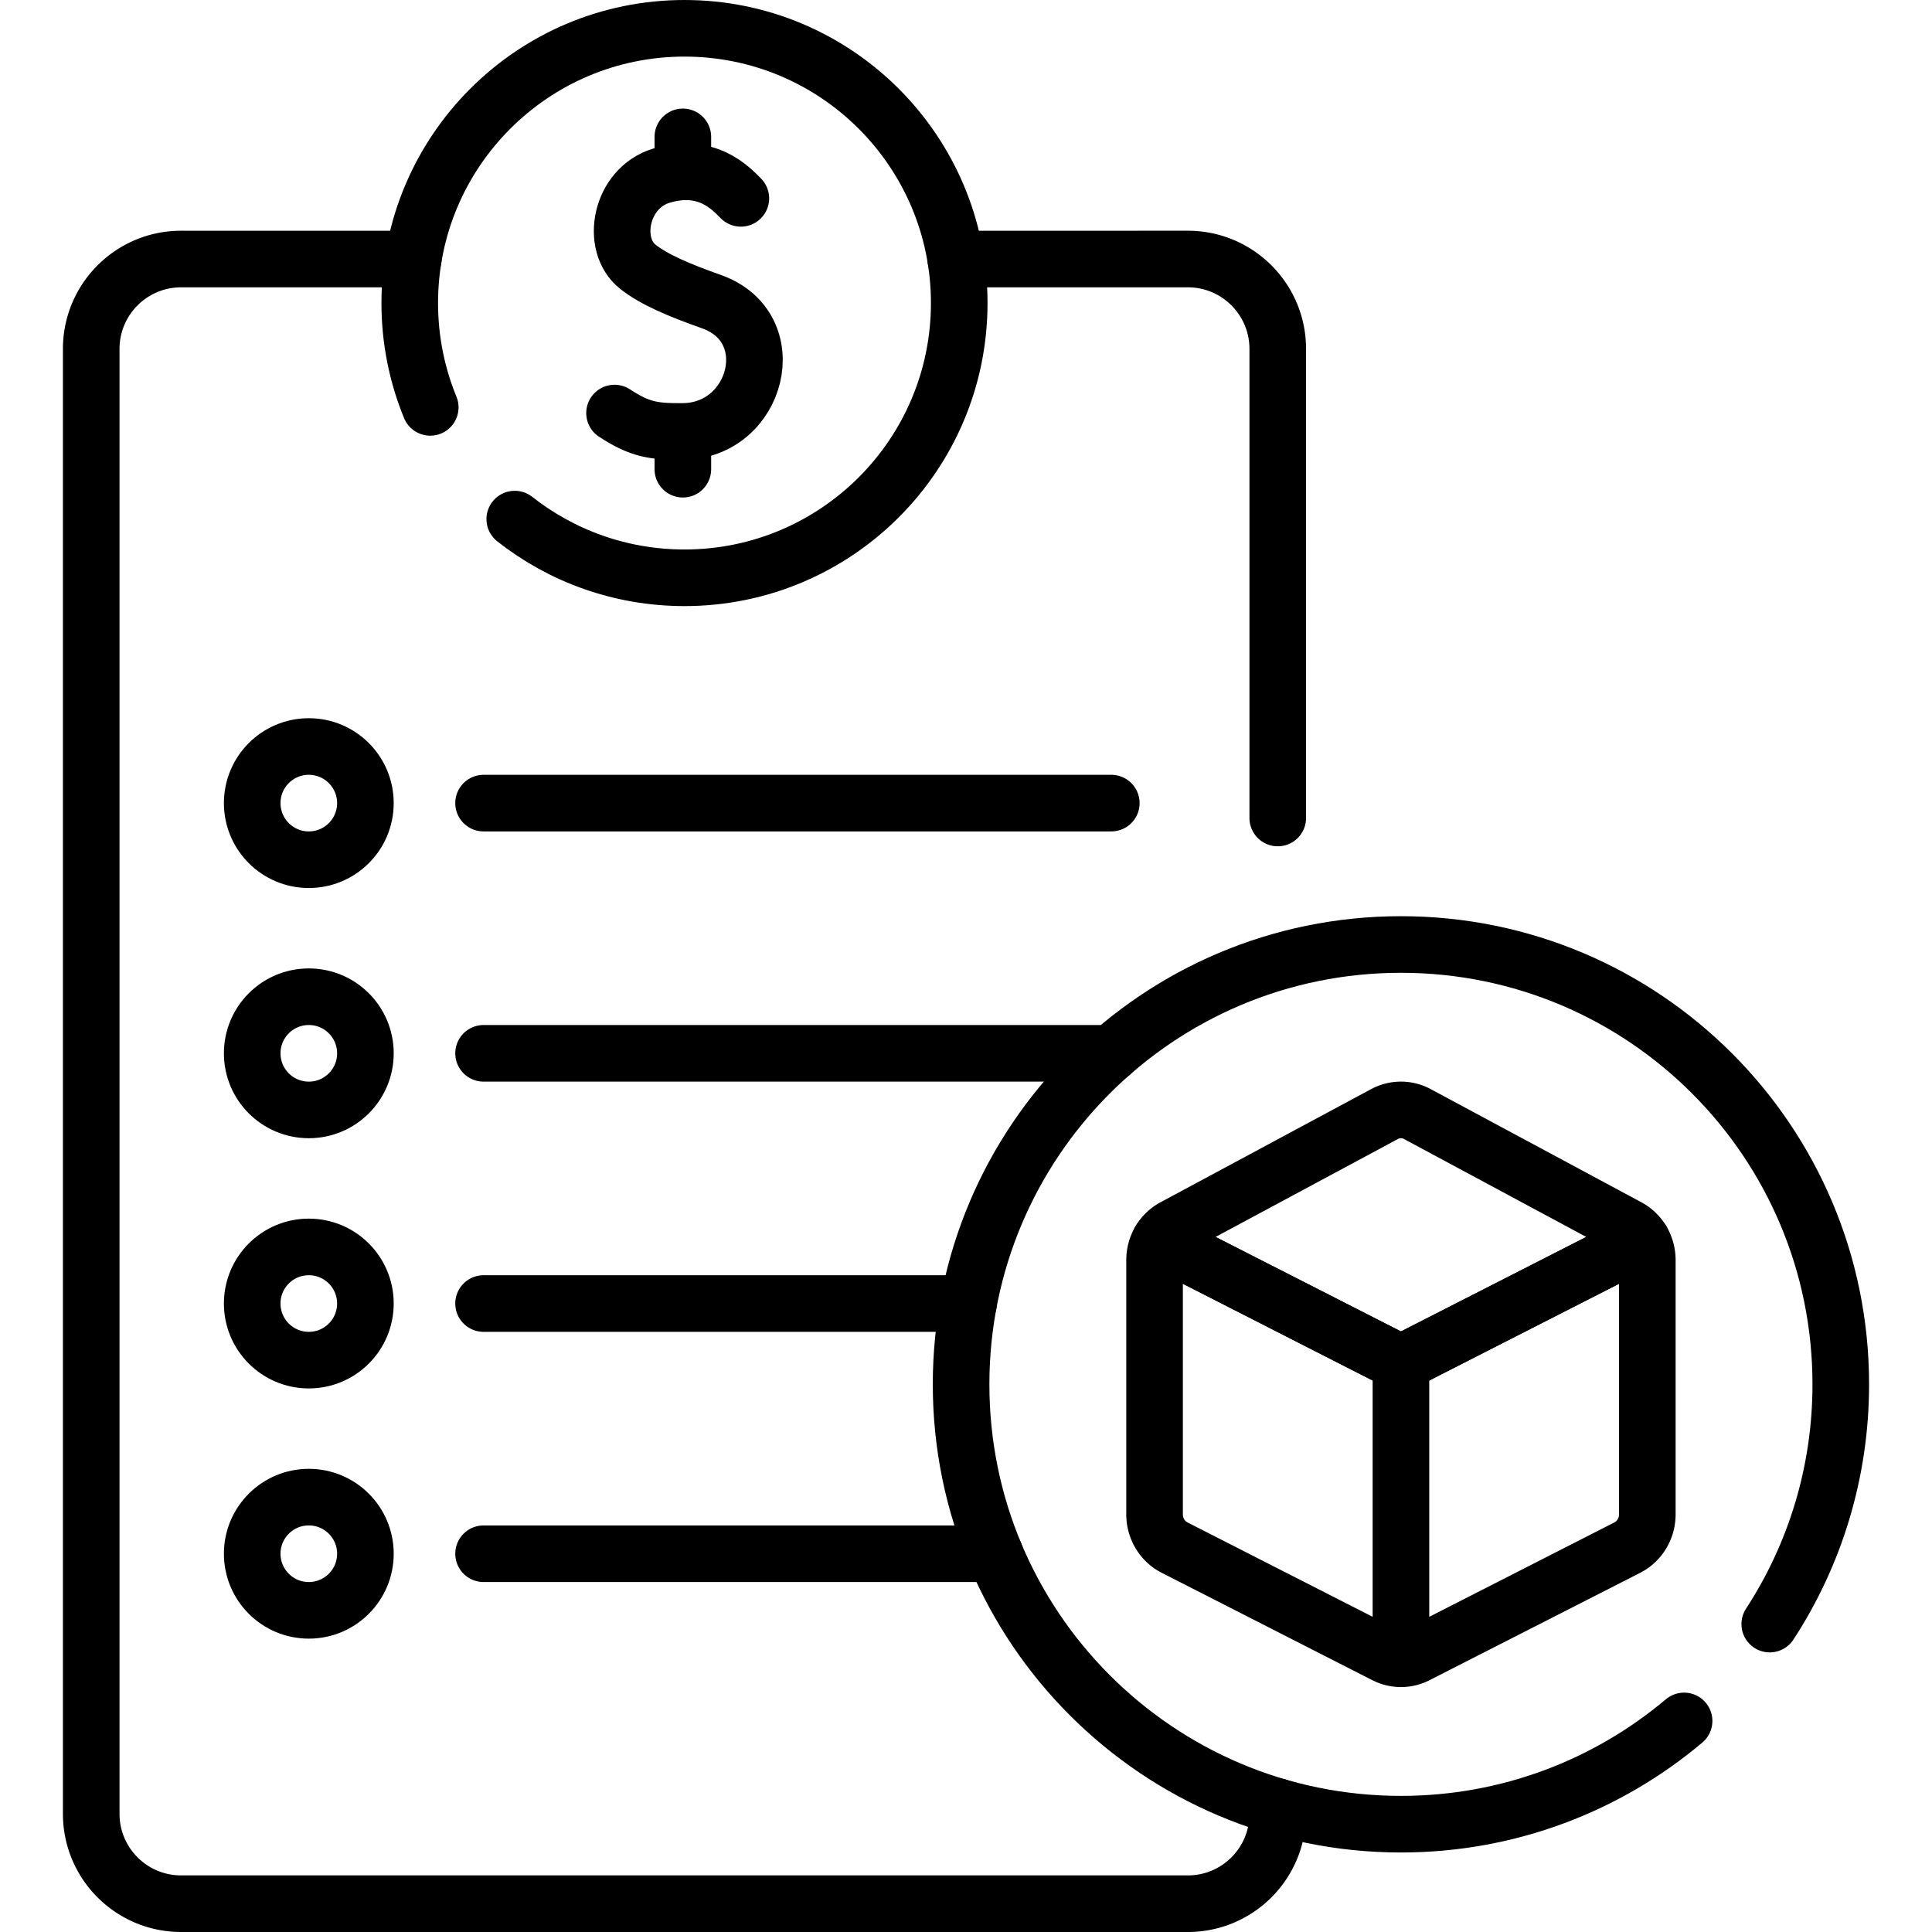
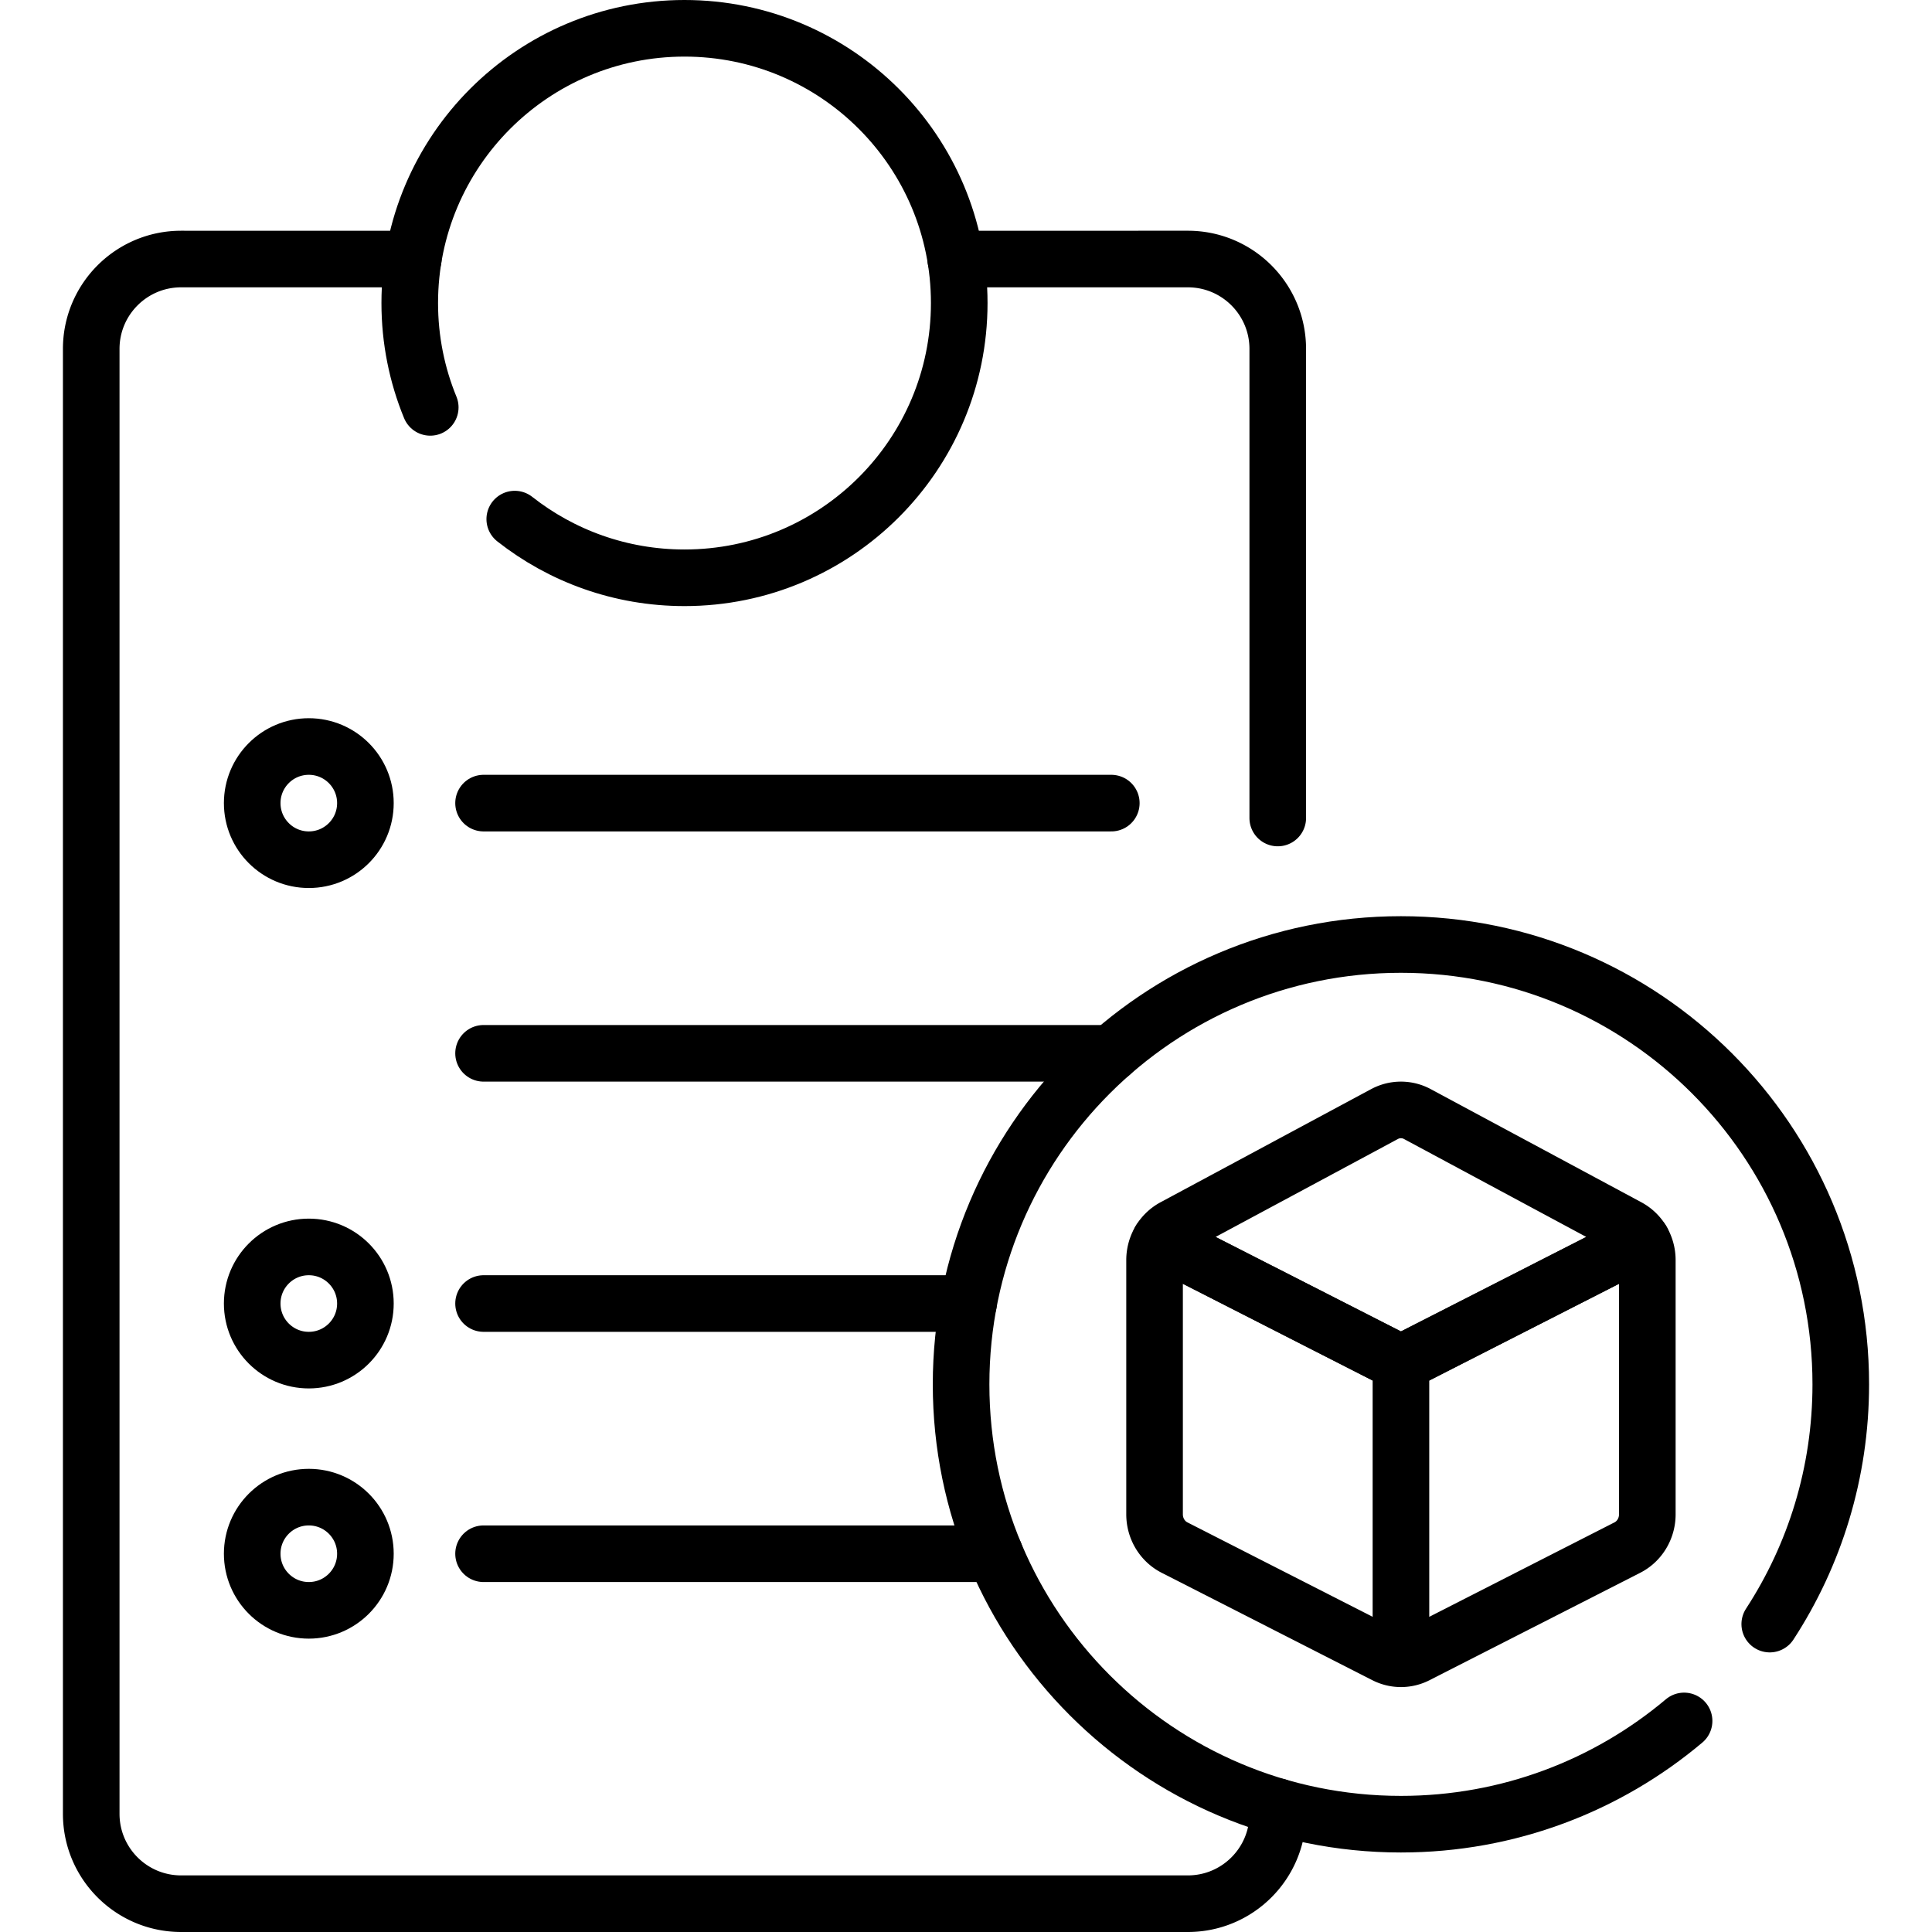
<svg xmlns="http://www.w3.org/2000/svg" width="512" height="512" x="0" y="0" viewBox="0 0 512 512" style="enable-background:new 0 0 512 512" xml:space="preserve" class="">
  <g>
    <path d="M446.301 456.065c-20.276 17.075-46.456 27.363-75.039 27.363-64.376 0-116.563-52.187-116.563-116.563s52.187-116.563 116.563-116.563 116.563 52.187 116.563 116.563c0 23.439-6.918 45.262-18.824 63.538" style="stroke-width:15;stroke-linecap:round;stroke-linejoin:round;stroke-miterlimit:10;" fill="none" stroke="#000000" stroke-width="15" stroke-linecap="round" stroke-linejoin="round" stroke-miterlimit="10" data-original="#000000" />
    <path d="M371.265 361.26v78.33a9.192 9.192 0 0 1-4.186-1.011l-55.816-28.455c-3.238-1.649-5.291-5.066-5.291-8.803V333.94c0-1.885.522-3.686 1.455-5.225l63.838 32.545zM436.556 333.94v67.382c0 3.737-2.05 7.154-5.291 8.803l-55.813 28.455a9.195 9.195 0 0 1-4.186 1.011v-78.33l63.836-32.545a10.073 10.073 0 0 1 1.454 5.224z" style="stroke-width:15;stroke-linecap:round;stroke-linejoin:round;stroke-miterlimit:10;" fill="none" stroke="#000000" stroke-width="15" stroke-linecap="round" stroke-linejoin="round" stroke-miterlimit="10" data-original="#000000" />
    <path d="m435.101 328.715-63.836 32.545-63.839-32.545a9.606 9.606 0 0 1 3.658-3.486l55.813-29.984c.015-.006.028-.016.043-.022a9.183 9.183 0 0 1 8.689.022l55.813 29.984a9.58 9.58 0 0 1 3.659 3.486zM338.618 478.791v1.887c0 13.156-10.665 23.821-23.821 23.821h-266.8c-13.156 0-23.821-10.665-23.821-23.821V92.467c0-13.156 10.665-23.821 23.821-23.821l61.523.004M253.273 68.65l61.524-.004c13.156 0 23.821 10.665 23.821 23.821v124.309" style="stroke-width:15;stroke-linecap:round;stroke-linejoin:round;stroke-miterlimit:10;" fill="none" stroke="#000000" stroke-width="15" stroke-linecap="round" stroke-linejoin="round" stroke-miterlimit="10" data-original="#000000" />
    <path d="M136.415 137.567c12.383 9.742 28.004 15.553 44.982 15.553 40.212 0 72.81-32.598 72.81-72.81S221.609 7.5 181.397 7.5s-72.81 32.598-72.81 72.81c0 9.788 1.931 19.125 5.434 27.65" style="stroke-width:15;stroke-linecap:round;stroke-linejoin:round;stroke-miterlimit:10;" fill="none" stroke="#000000" stroke-width="15" stroke-linecap="round" stroke-linejoin="round" stroke-miterlimit="10" data-original="#000000" />
-     <path d="M196.333 52.566c-2.687-2.701-9.064-9.624-21.02-6.022-10.978 3.307-13.705 18.328-6.244 24.179 4.284 3.36 10.729 6.122 19.416 9.193 19.442 6.872 12.255 34.291-7.522 34.422-7.718.051-11.326-.439-18.106-4.874M180.963 114.338v10.008M180.963 36.274v9.272" style="stroke-width:15;stroke-linecap:round;stroke-linejoin:round;stroke-miterlimit:10;" fill="none" stroke="#000000" stroke-width="15" stroke-linecap="round" stroke-linejoin="round" stroke-miterlimit="10" data-original="#000000" />
    <circle cx="81.837" cy="212.834" r="15" style="stroke-width:15;stroke-linecap:round;stroke-linejoin:round;stroke-miterlimit:10;" fill="none" stroke="#000000" stroke-width="15" stroke-linecap="round" stroke-linejoin="round" stroke-miterlimit="10" data-original="#000000" />
    <path d="M128.149 212.834h166.359" style="stroke-width:15;stroke-linecap:round;stroke-linejoin:round;stroke-miterlimit:10;" fill="none" stroke="#000000" stroke-width="15" stroke-linecap="round" stroke-linejoin="round" stroke-miterlimit="10" data-original="#000000" />
-     <circle cx="81.837" cy="279.141" r="15" style="stroke-width:15;stroke-linecap:round;stroke-linejoin:round;stroke-miterlimit:10;" fill="none" stroke="#000000" stroke-width="15" stroke-linecap="round" stroke-linejoin="round" stroke-miterlimit="10" data-original="#000000" />
    <path d="M128.149 279.141h166.359" style="stroke-width:15;stroke-linecap:round;stroke-linejoin:round;stroke-miterlimit:10;" fill="none" stroke="#000000" stroke-width="15" stroke-linecap="round" stroke-linejoin="round" stroke-miterlimit="10" data-original="#000000" />
    <circle cx="81.837" cy="345.449" r="15" style="stroke-width:15;stroke-linecap:round;stroke-linejoin:round;stroke-miterlimit:10;" fill="none" stroke="#000000" stroke-width="15" stroke-linecap="round" stroke-linejoin="round" stroke-miterlimit="10" data-original="#000000" />
    <path d="M128.149 345.449h128.52" style="stroke-width:15;stroke-linecap:round;stroke-linejoin:round;stroke-miterlimit:10;" fill="none" stroke="#000000" stroke-width="15" stroke-linecap="round" stroke-linejoin="round" stroke-miterlimit="10" data-original="#000000" />
    <circle cx="81.837" cy="411.756" r="15" style="stroke-width:15;stroke-linecap:round;stroke-linejoin:round;stroke-miterlimit:10;" fill="none" stroke="#000000" stroke-width="15" stroke-linecap="round" stroke-linejoin="round" stroke-miterlimit="10" data-original="#000000" />
    <path d="M128.149 411.756h135.513" style="stroke-width:15;stroke-linecap:round;stroke-linejoin:round;stroke-miterlimit:10;" fill="none" stroke="#000000" stroke-width="15" stroke-linecap="round" stroke-linejoin="round" stroke-miterlimit="10" data-original="#000000" />
  </g>
</svg>